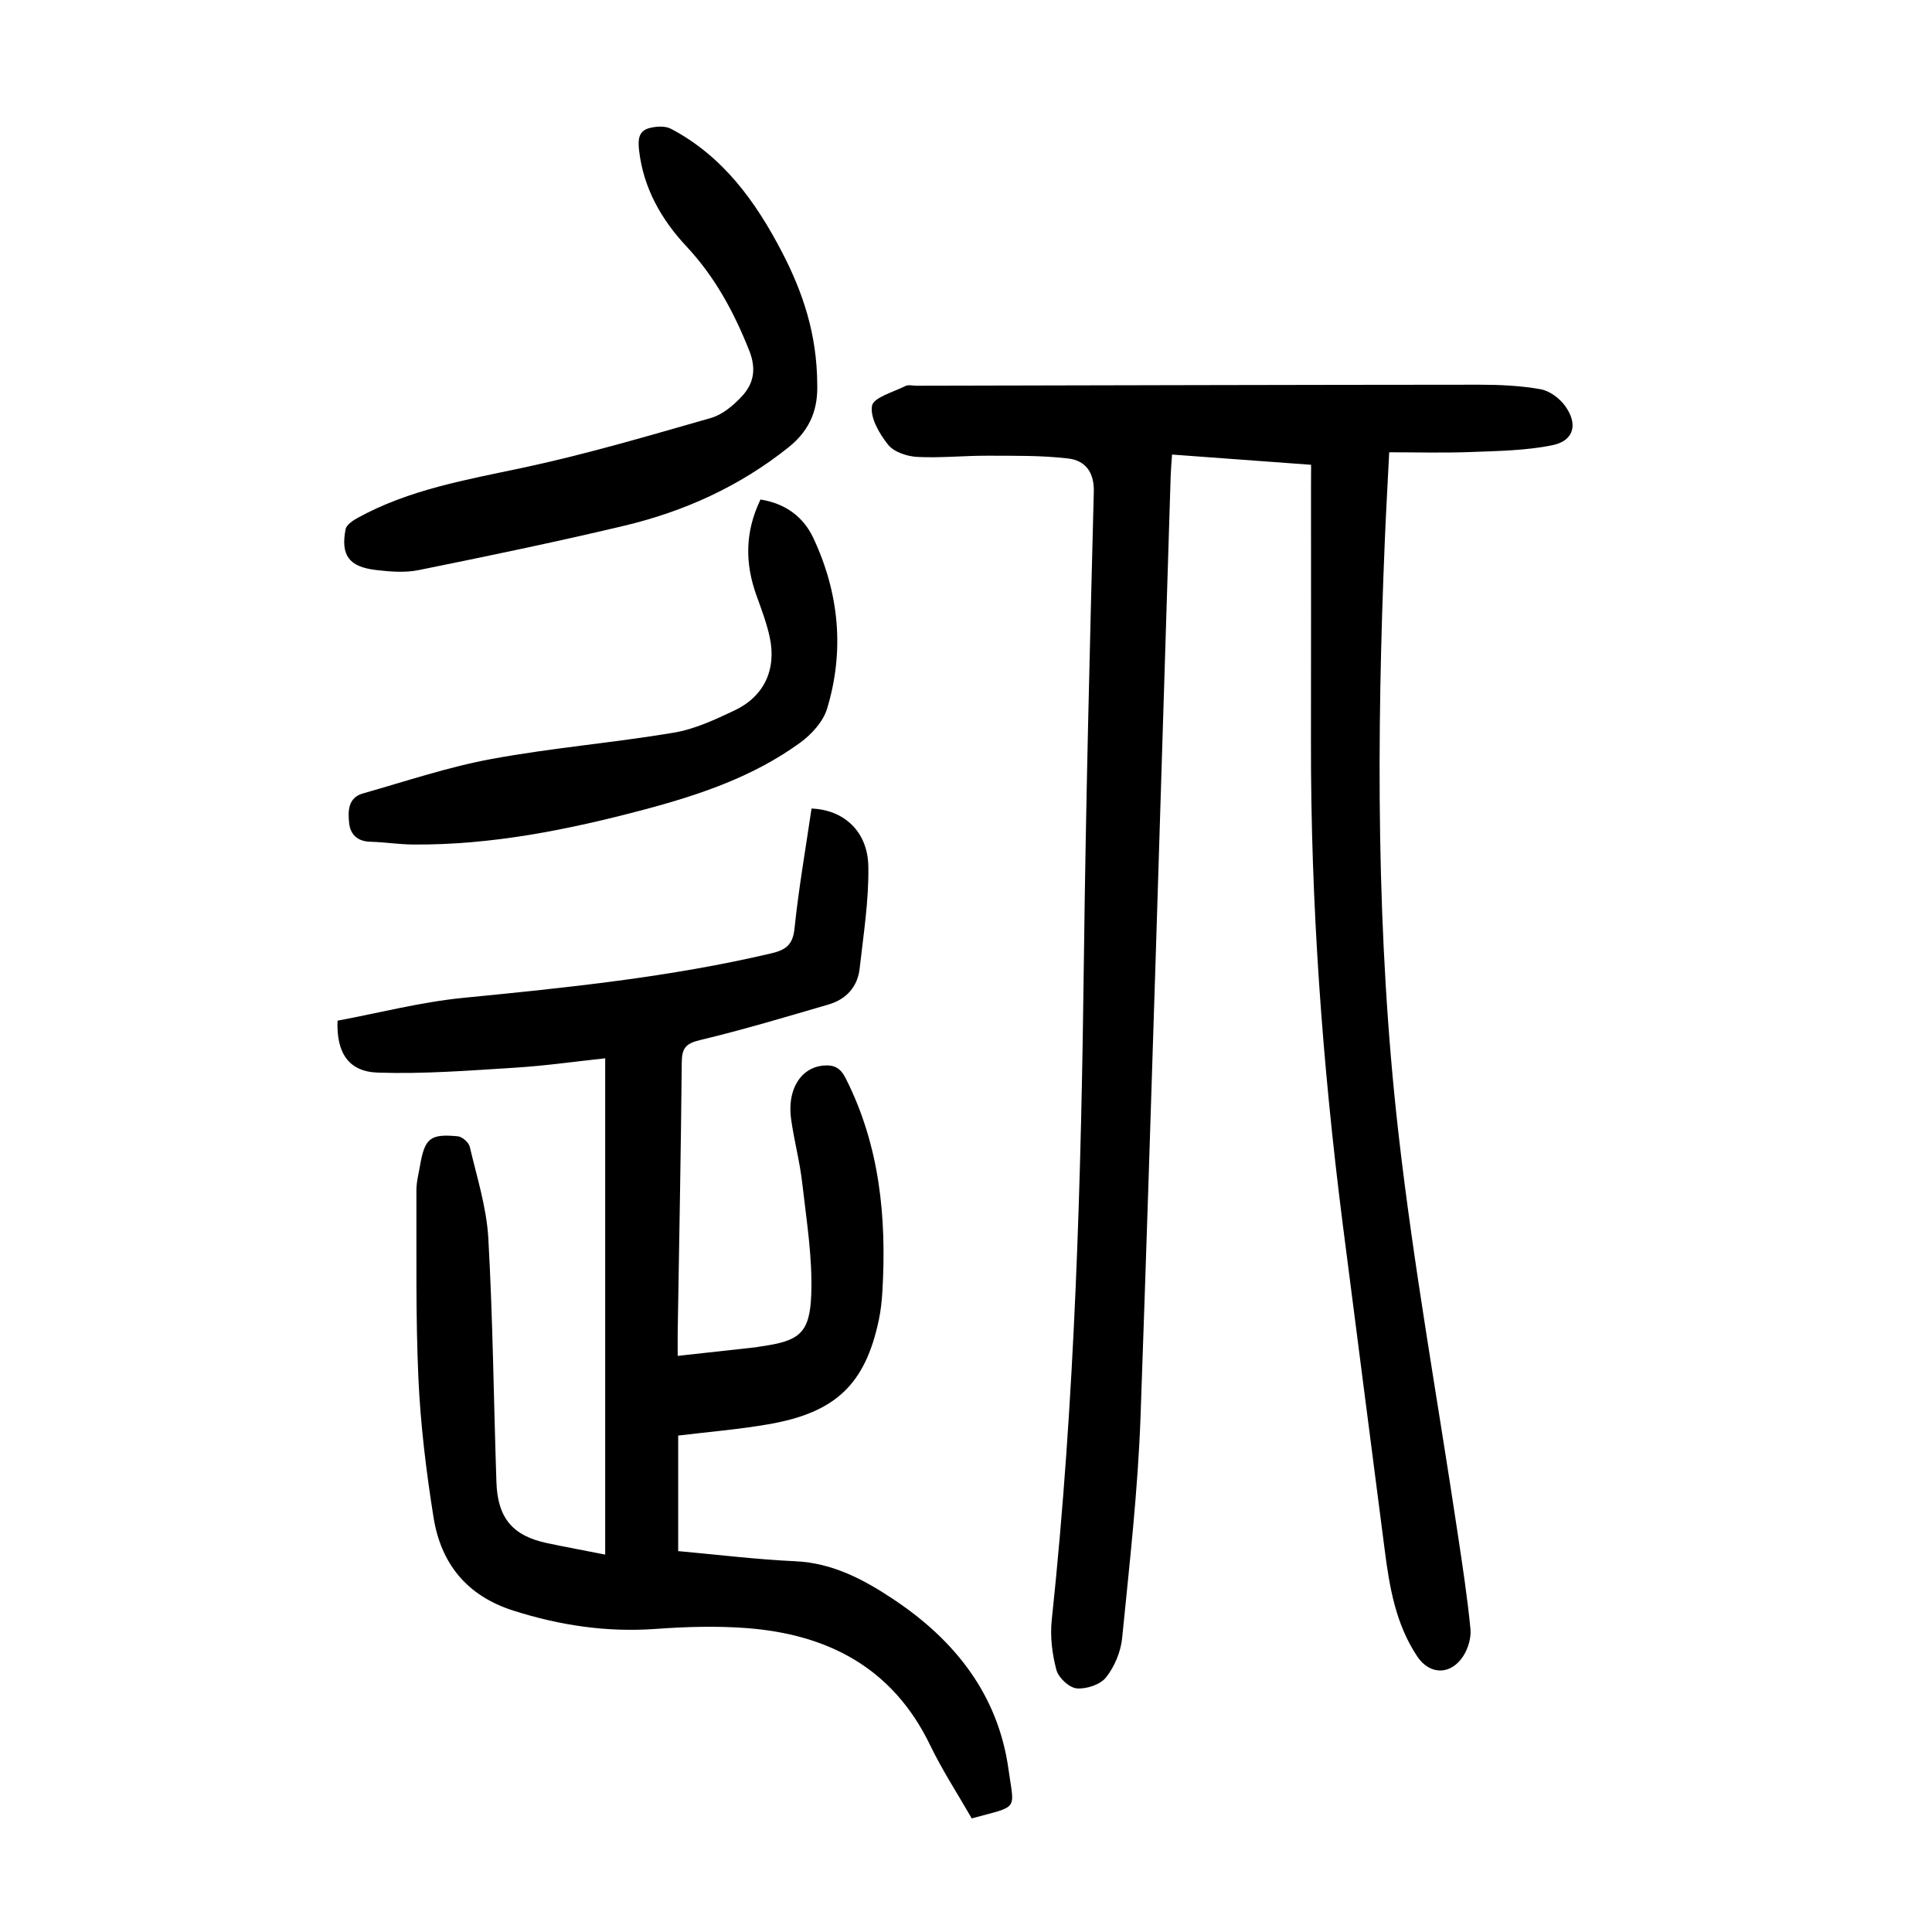
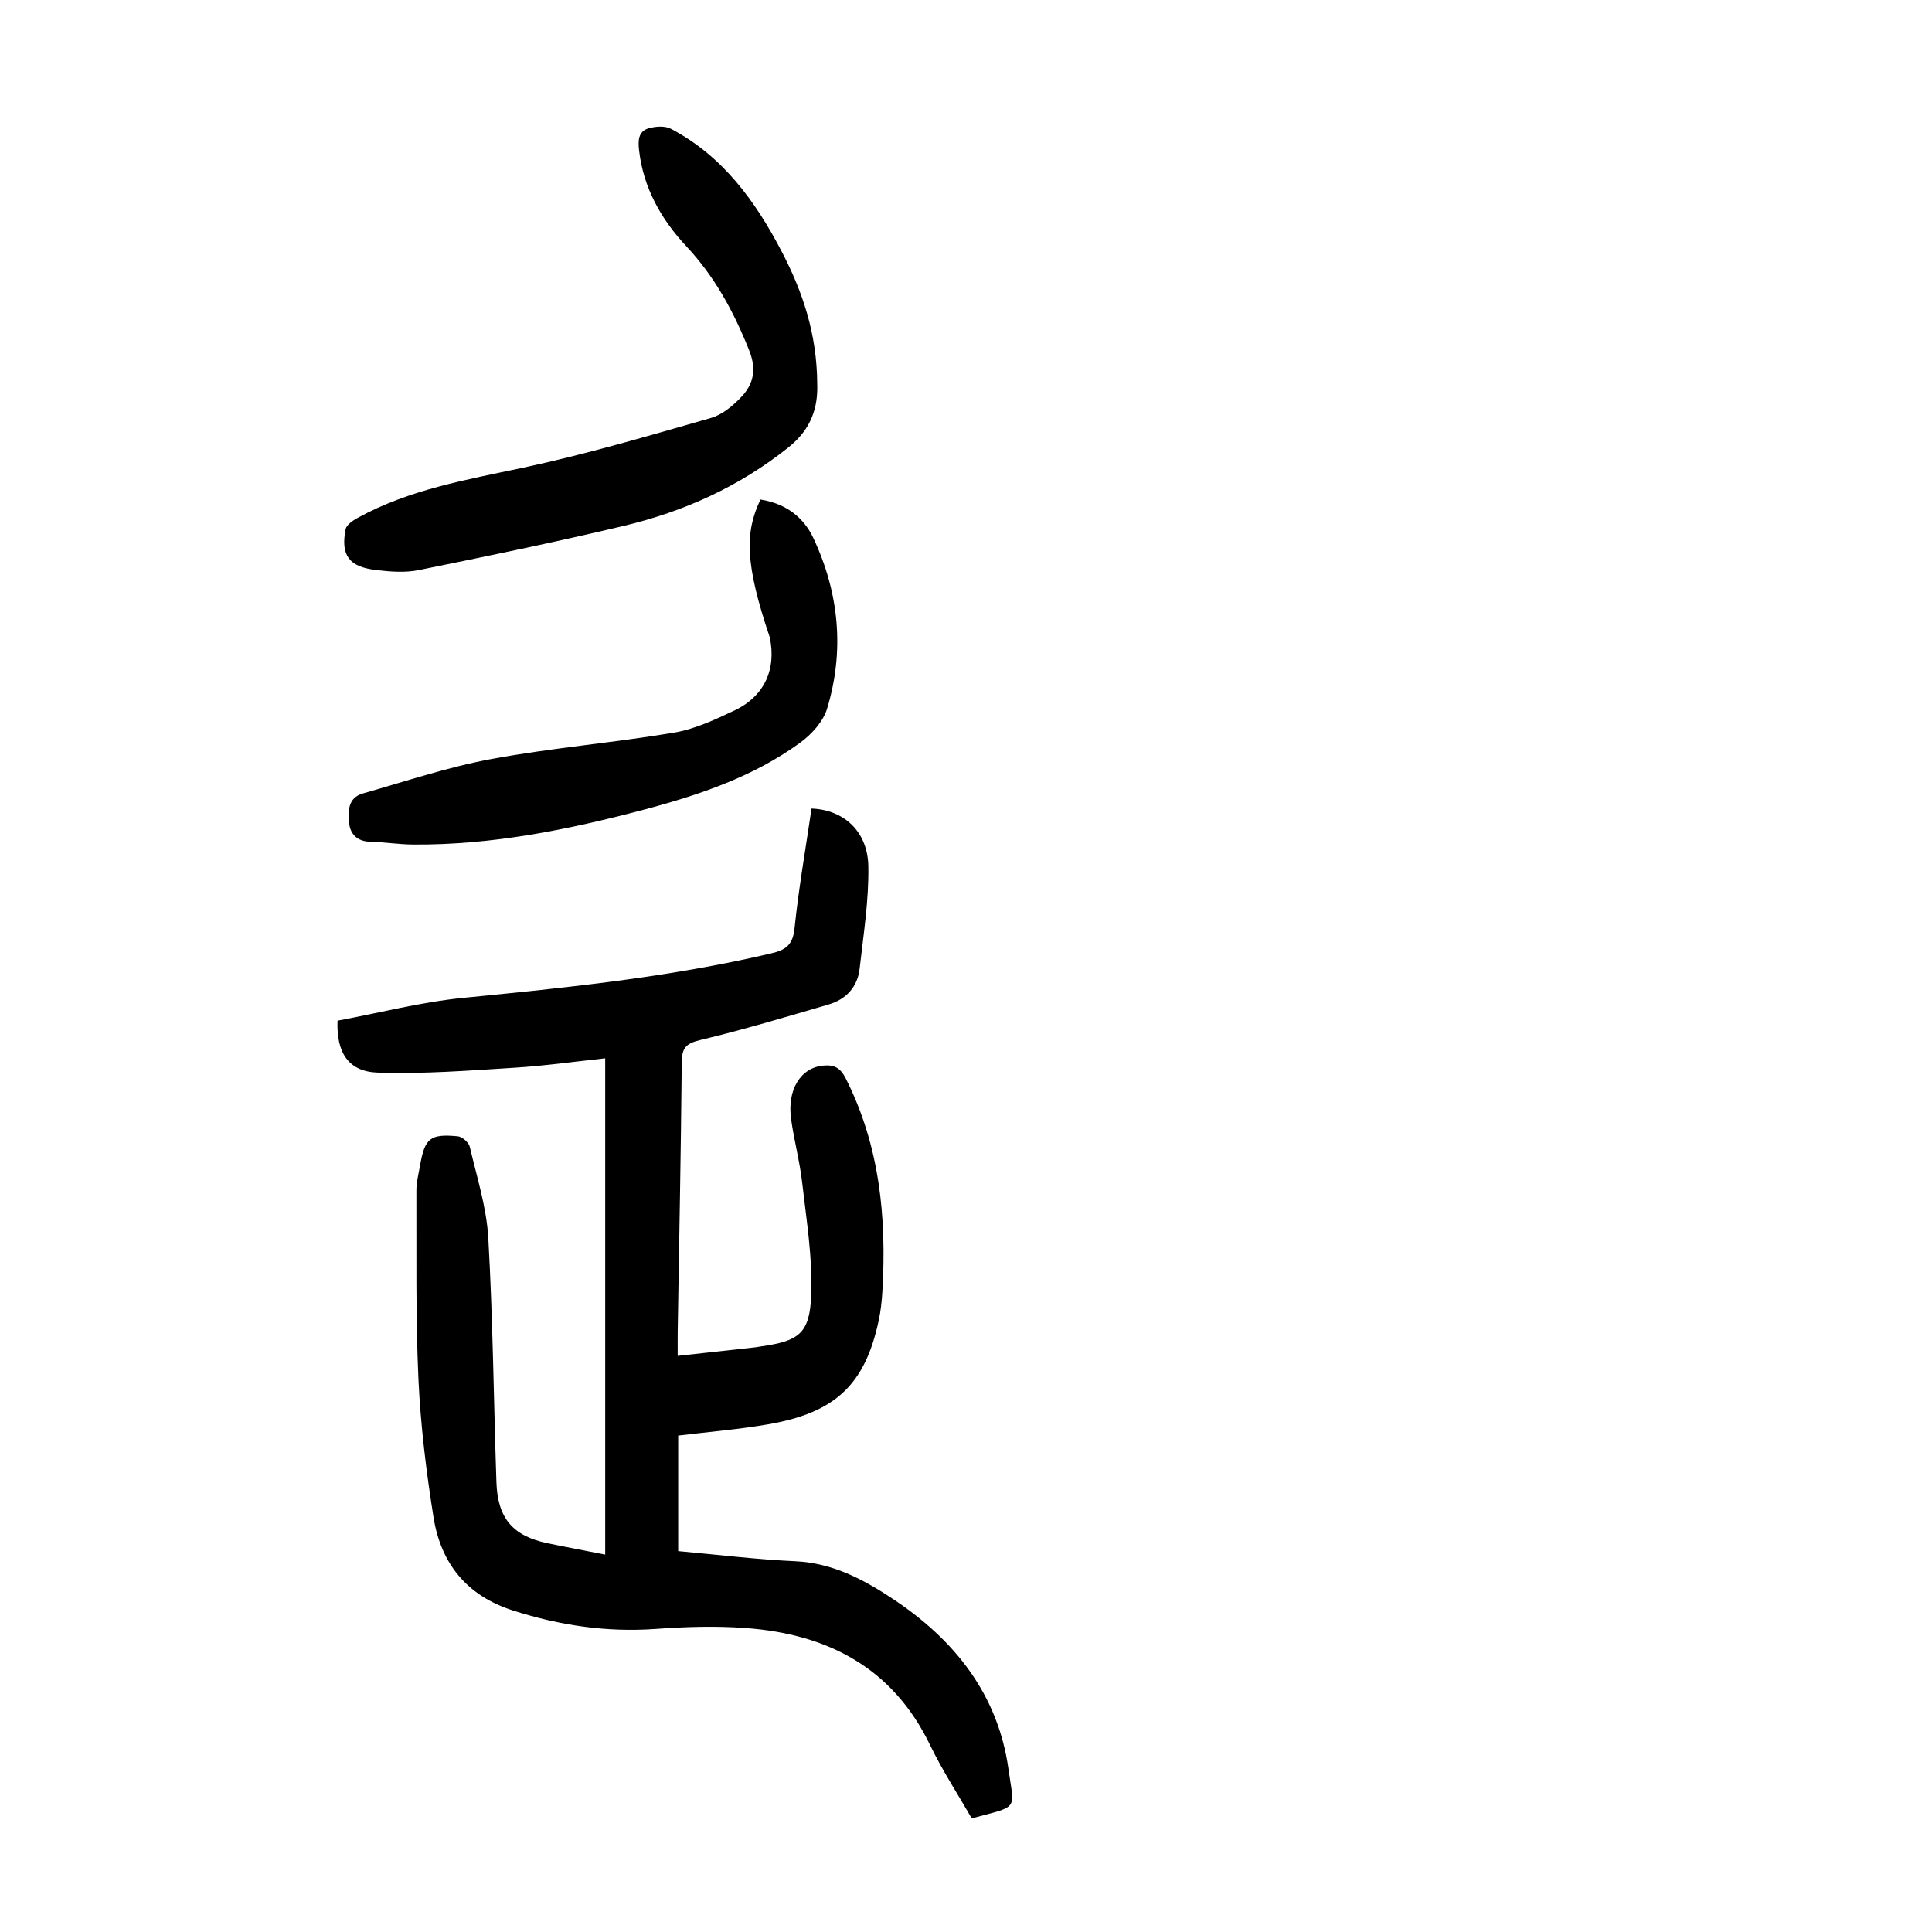
<svg xmlns="http://www.w3.org/2000/svg" version="1.1" id="zdic.net" x="0px" y="0px" viewBox="0 0 400 400" style="enable-background:new 0 0 400 400;" xml:space="preserve">
  <g>
-     <path d="M271.45,96.23c-9.79-0.72-19.09-1.4-28.79-2.12c-0.11,1.63-0.23,2.96-0.28,4.29c-2.05,64.94-3.95,129.88-6.24,194.8   c-0.54,15.34-2.3,30.64-3.81,45.93c-0.28,2.84-1.57,5.92-3.33,8.15c-1.19,1.51-4.08,2.46-6.08,2.28c-1.56-0.14-3.77-2.2-4.2-3.81   c-0.88-3.3-1.33-6.92-0.97-10.31c4.86-45.77,6.11-91.71,6.67-137.69c0.4-31.98,1.22-63.95,2.04-95.93   c0.11-4.13-1.83-6.47-5.27-6.89c-5.53-0.66-11.16-0.56-16.74-0.58c-4.85-0.02-9.71,0.5-14.55,0.25c-2.09-0.11-4.8-1-6.02-2.52   c-1.81-2.26-3.76-5.59-3.34-8.06c0.3-1.73,4.44-2.85,6.94-4.11c0.6-0.3,1.48-0.05,2.23-0.05c38.86-0.08,77.73-0.19,116.59-0.21   c4.22,0,8.5,0.2,12.64,0.93c1.85,0.32,3.91,1.84,5.06,3.41c2.79,3.8,1.88,7.29-2.61,8.19c-5.52,1.12-11.29,1.19-16.96,1.41   c-5.54,0.21-11.1,0.05-16.81,0.05c-0.32,6.42-0.65,12.14-0.89,17.87c-1.73,41.11-1.84,82.25,2.81,123.16   c3.16,27.76,8.15,55.31,12.28,82.96c0.98,6.52,1.98,13.05,2.62,19.61c0.18,1.83-0.47,4.05-1.48,5.62   c-2.58,4.01-6.95,3.95-9.52,0.11c-4.44-6.65-5.75-14.26-6.74-21.98c-2.89-22.54-5.84-45.06-8.71-67.6   c-4.21-33.12-6.63-66.36-6.57-99.77c0.03-17.62,0.01-35.24,0.01-52.86C271.45,99.42,271.45,98.06,271.45,96.23z" />
    <path d="M201.19,376.48c-2.87-5-6.09-9.93-8.63-15.19c-7.74-16.01-21.18-22.96-38.11-24.22c-6.19-0.46-12.48-0.27-18.69,0.18   c-10.13,0.73-19.84-0.72-29.48-3.79c-9.67-3.08-15.01-9.77-16.53-19.36c-1.51-9.48-2.68-19.07-3.12-28.66   c-0.59-12.95-0.37-25.95-0.42-38.92c-0.01-1.73,0.45-3.46,0.75-5.18c0.99-5.7,2.09-6.63,7.84-6.08c0.91,0.09,2.25,1.27,2.46,2.16   c1.47,6.27,3.48,12.56,3.84,18.93c0.95,16.82,1.11,33.69,1.68,50.53c0.25,7.47,3.4,11.12,10.55,12.62   c3.77,0.79,7.57,1.5,11.97,2.36c0-34.35,0-68.37,0-102.75c-6.17,0.66-12.46,1.56-18.78,1.95c-9.43,0.59-18.9,1.33-28.32,1.01   c-6.02-0.2-8.57-4.08-8.32-10.75c8.54-1.59,17.24-3.86,26.08-4.73c21.38-2.1,42.72-4.27,63.69-9.2c3.07-0.72,4.5-1.77,4.85-5.19   c0.86-8.31,2.31-16.55,3.52-24.8c6.68,0.26,11.64,4.71,11.76,11.98c0.12,7.04-1.01,14.11-1.8,21.15c-0.43,3.81-2.79,6.37-6.44,7.44   c-8.84,2.58-17.67,5.23-26.62,7.37c-2.95,0.71-3.74,1.68-3.77,4.59c-0.17,18.62-0.54,37.23-0.84,55.84c-0.02,1.49,0,2.97,0,4.95   c5.54-0.61,10.8-1.19,16.06-1.77c0.37-0.04,0.74-0.13,1.11-0.18c7.95-1.12,10.19-2.64,10.48-10.77c0.28-7.64-0.99-15.36-1.86-23.01   c-0.5-4.46-1.69-8.83-2.31-13.28c-0.86-6.16,2.01-10.66,6.66-11.09c2.26-0.21,3.54,0.46,4.64,2.63c7.06,13.95,8.49,28.82,7.6,44.1   c-0.12,1.99-0.33,4-0.74,5.94c-2.82,13.33-8.94,19.21-22.97,21.61c-6.12,1.05-12.32,1.56-18.57,2.32c0,7.96,0,15.79,0,23.92   c8.18,0.74,16.21,1.73,24.28,2.1c7.75,0.36,14.22,3.83,20.31,7.89c12.65,8.42,21.64,19.68,23.8,35.19   C210,374.99,211.07,373.79,201.19,376.48z" />
    <path d="M169.2,79.57c0.14,4.57-1.06,9.14-5.93,13.03c-10.2,8.15-21.67,13.31-34.16,16.28c-14.07,3.34-28.24,6.28-42.41,9.15   c-2.85,0.58-5.95,0.33-8.88-0.02c-5.57-0.66-7.31-3.04-6.27-8.44c0.18-0.92,1.5-1.8,2.48-2.34c10.66-5.87,22.44-7.88,34.18-10.38   c13.13-2.79,26.05-6.62,38.97-10.31c2.36-0.67,4.61-2.56,6.35-4.41c2.52-2.67,3.12-5.71,1.58-9.58c-3.17-7.95-7.07-15.21-13-21.55   c-5.15-5.5-8.9-12.04-9.79-19.83c-0.23-2.01-0.23-3.97,1.98-4.61c1.44-0.41,3.38-0.55,4.62,0.11   c10.74,5.65,17.51,15.01,22.95,25.46C166.18,60.41,169.15,69.11,169.2,79.57z" />
-     <path d="M157.45,103.42c5.26,0.84,8.92,3.65,10.95,7.98c5.32,11.36,6.49,23.28,2.84,35.32c-0.81,2.69-3.22,5.33-5.58,7.05   c-9.73,7.08-20.99,10.85-32.49,13.9c-15.6,4.13-31.36,7.3-47.6,7.18c-2.99-0.02-5.97-0.5-8.96-0.58c-2.62-0.07-4.08-1.55-4.32-3.82   c-0.26-2.42-0.29-5.28,2.83-6.17c8.85-2.51,17.63-5.48,26.65-7.14c12.49-2.31,25.21-3.35,37.74-5.45c4.34-0.73,8.55-2.7,12.58-4.61   c6.13-2.91,8.71-8.48,7.27-15.17c-0.63-2.91-1.7-5.73-2.71-8.54C154.24,116.73,154.18,110.22,157.45,103.42z" />
+     <path d="M157.45,103.42c5.26,0.84,8.92,3.65,10.95,7.98c5.32,11.36,6.49,23.28,2.84,35.32c-0.81,2.69-3.22,5.33-5.58,7.05   c-9.73,7.08-20.99,10.85-32.49,13.9c-15.6,4.13-31.36,7.3-47.6,7.18c-2.99-0.02-5.97-0.5-8.96-0.58c-2.62-0.07-4.08-1.55-4.32-3.82   c-0.26-2.42-0.29-5.28,2.83-6.17c8.85-2.51,17.63-5.48,26.65-7.14c12.49-2.31,25.21-3.35,37.74-5.45c4.34-0.73,8.55-2.7,12.58-4.61   c6.13-2.91,8.71-8.48,7.27-15.17C154.24,116.73,154.18,110.22,157.45,103.42z" />
  </g>
</svg>